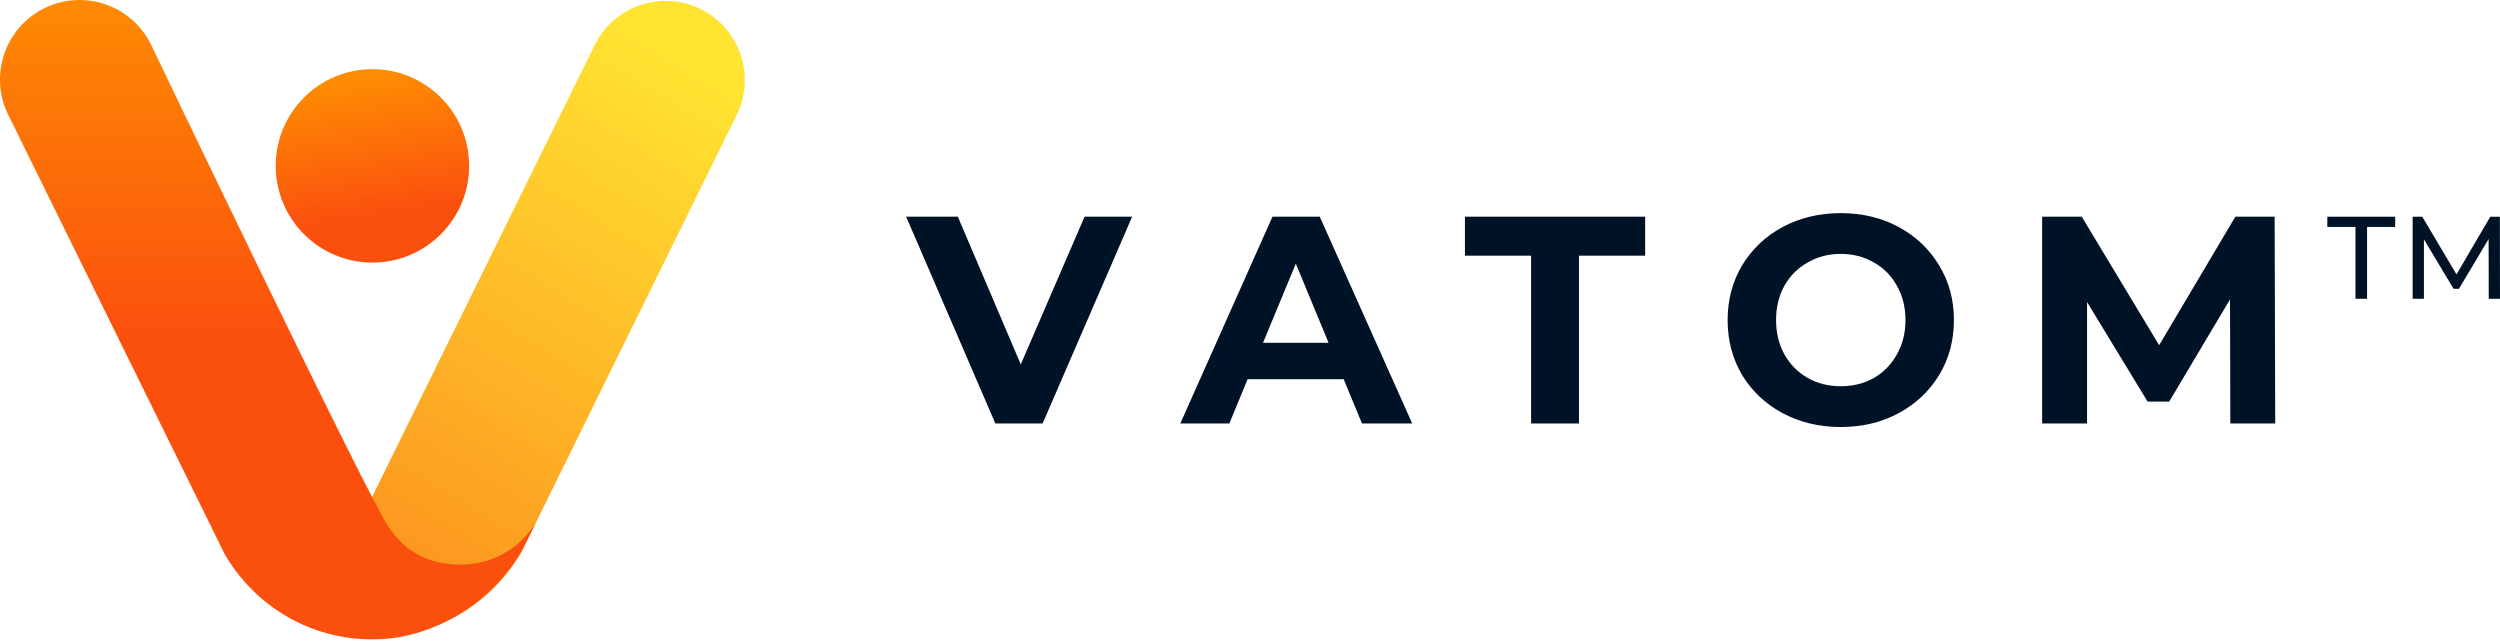
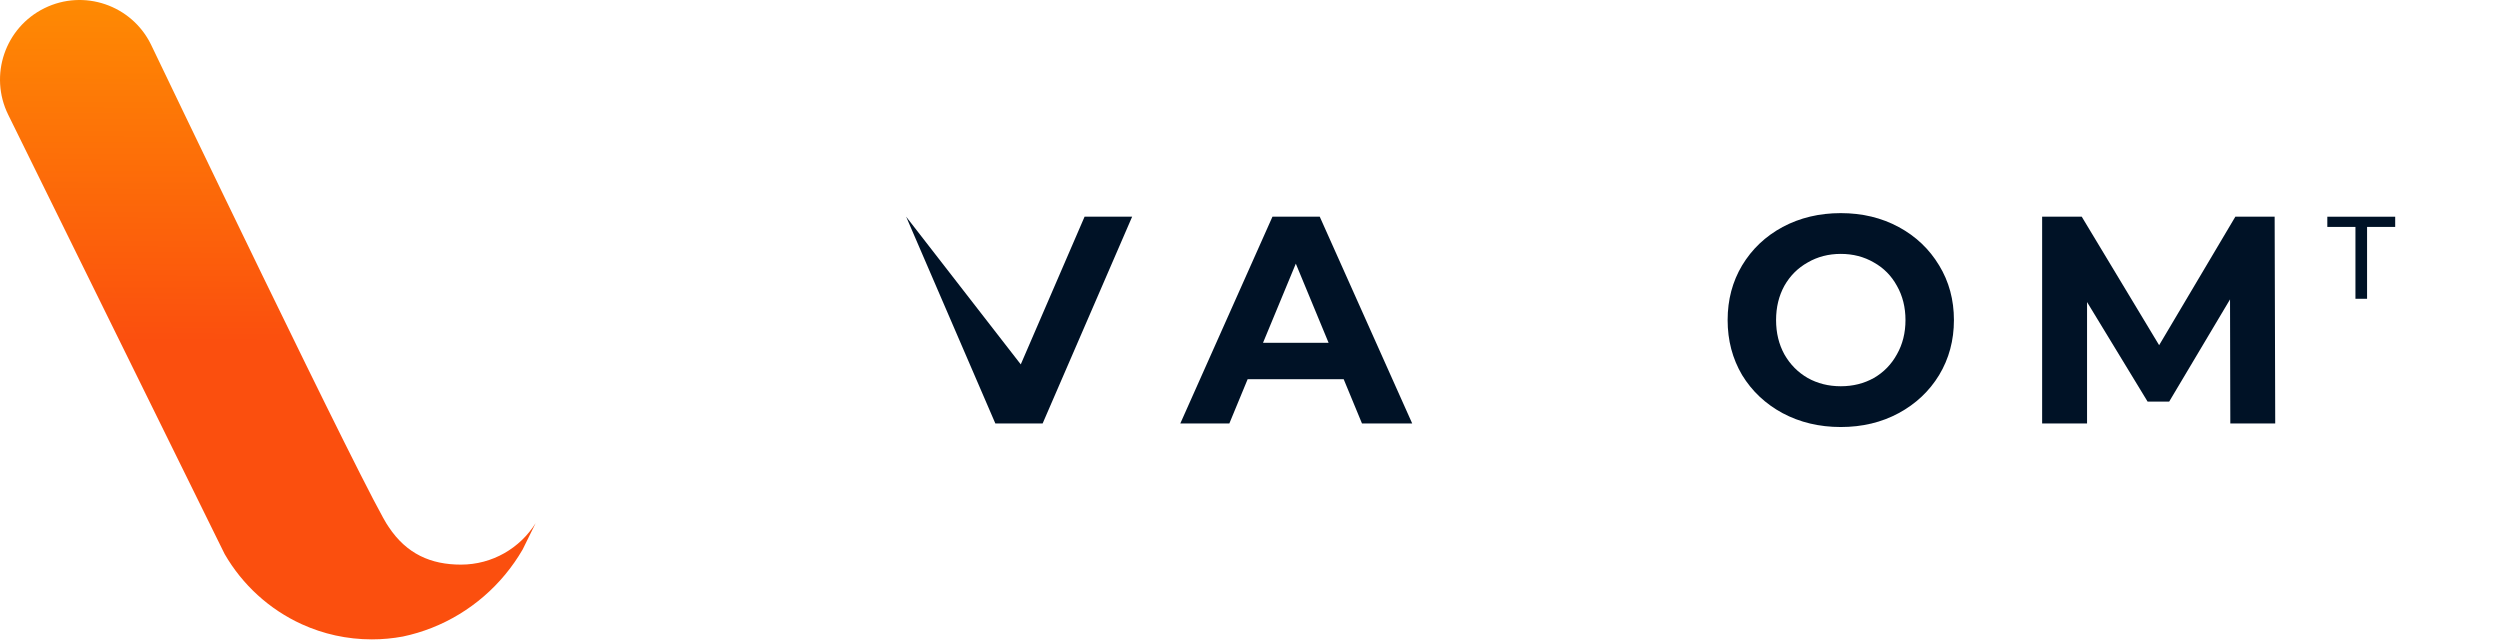
<svg xmlns="http://www.w3.org/2000/svg" width="156" height="40" viewBox="0 0 156 40" fill="none">
-   <path d="M70.646 13.521L65.06 26.425H62.11L56.543 13.521H59.769L63.696 22.738L67.678 13.521H70.646Z" fill="#001226" />
+   <path d="M70.646 13.521L65.06 26.425H62.11L56.543 13.521L63.696 22.738L67.678 13.521H70.646Z" fill="#001226" />
  <path d="M83.845 23.66L77.854 23.66L76.711 26.425H73.651L79.402 13.521H82.352L88.122 26.425H84.988L83.845 23.66ZM82.905 21.392L80.859 16.452L78.812 21.392H82.905Z" fill="#001226" />
-   <path d="M95.541 15.954L91.412 15.954V13.521L102.657 13.521V15.954H98.528V26.425H95.541V15.954Z" fill="#001226" />
  <path d="M114.865 26.646C113.525 26.646 112.315 26.357 111.233 25.78C110.164 25.202 109.322 24.409 108.707 23.402C108.105 22.381 107.804 21.239 107.804 19.973C107.804 18.707 108.105 17.57 108.707 16.562C109.322 15.542 110.164 14.743 111.233 14.166C112.315 13.588 113.525 13.299 114.865 13.299C116.204 13.299 117.409 13.588 118.478 14.166C119.547 14.743 120.389 15.542 121.003 16.562C121.618 17.57 121.925 18.707 121.925 19.973C121.925 21.239 121.618 22.381 121.003 23.402C120.389 24.409 119.547 25.202 118.478 25.78C117.409 26.357 116.204 26.646 114.865 26.646ZM114.865 24.102C115.627 24.102 116.315 23.93 116.929 23.586C117.544 23.23 118.023 22.738 118.367 22.111C118.724 21.484 118.902 20.771 118.902 19.973C118.902 19.174 118.724 18.461 118.367 17.834C118.023 17.207 117.544 16.722 116.929 16.378C116.315 16.021 115.627 15.843 114.865 15.843C114.103 15.843 113.414 16.021 112.8 16.378C112.185 16.722 111.7 17.207 111.344 17.834C111 18.461 110.827 19.174 110.827 19.973C110.827 20.771 111 21.484 111.344 22.111C111.7 22.738 112.185 23.23 112.8 23.586C113.414 23.93 114.103 24.102 114.865 24.102Z" fill="#001226" />
  <path d="M139.172 26.425L139.154 18.682L135.356 25.061H134.011L130.232 18.848V26.425H127.429V13.521H129.9L134.73 21.54L139.486 13.521H141.938L141.974 26.425H139.172Z" fill="#001226" />
  <path d="M146.98 14.16H145.225V13.523H149.46V14.16H147.705V18.644H146.98V14.16Z" fill="#001226" />
-   <path d="M155.297 18.644L155.29 14.913L153.439 18.023H153.103L151.252 14.935V18.644H150.55V13.523H151.15L153.286 17.123L155.393 13.523H155.992L156 18.644H155.297Z" fill="#001226" />
-   <path d="M23.239 16.385C26.572 16.385 29.274 13.683 29.274 10.35C29.274 7.017 26.572 4.315 23.239 4.315C19.906 4.315 17.204 7.017 17.204 10.35C17.204 13.683 19.906 16.385 23.239 16.385Z" fill="url(#paint0_linear_810_7019)" />
-   <path d="M43.72 0.565C41.273 -0.641 38.312 0.366 37.106 2.813L28.675 19.93L20.16 37.216C19.864 37.817 19.702 38.449 19.661 39.078C20.821 39.519 22.078 39.761 23.391 39.761C27.288 39.761 30.691 37.638 32.521 34.479L33.154 33.194L45.968 7.18C47.173 4.733 46.167 1.771 43.72 0.565Z" fill="url(#paint1_linear_810_7019)" />
  <path d="M24.25 32.876C25.373 34.572 26.893 35.232 28.761 35.232C30.728 35.232 32.453 34.199 33.423 32.645L33.292 32.911L32.613 34.289C31.333 36.497 29.339 38.233 26.949 39.176C26.366 39.406 25.761 39.589 25.136 39.72C24.51 39.836 23.864 39.897 23.204 39.897C21.645 39.897 20.165 39.559 18.832 38.952C16.81 38.031 15.125 36.49 14.018 34.572L13.4 33.319L0.512 7.16C-0.699 4.7 0.312 1.724 2.771 0.512C5.231 -0.7 8.207 0.312 9.418 2.772C9.418 2.772 23.156 31.441 24.25 32.876H24.25Z" fill="url(#paint2_linear_810_7019)" />
  <defs>
    <linearGradient id="paint0_linear_810_7019" x1="23.217" y1="2.868" x2="24.828" y2="13.354" gradientUnits="userSpaceOnUse">
      <stop stop-color="#FF9900" />
      <stop offset="1" stop-color="#FB4F0E" />
    </linearGradient>
    <linearGradient id="paint1_linear_810_7019" x1="7.263" y1="63.082" x2="44.797" y2="1.565" gradientUnits="userSpaceOnUse">
      <stop stop-color="#FB4E0E" />
      <stop offset="0.96" stop-color="#FFE431" />
    </linearGradient>
    <linearGradient id="paint2_linear_810_7019" x1="-1.2684e-06" y1="-5.406" x2="-0.14" y2="21.28" gradientUnits="userSpaceOnUse">
      <stop stop-color="#FF9900" />
      <stop offset="1" stop-color="#FB4F0E" />
    </linearGradient>
  </defs>
</svg>